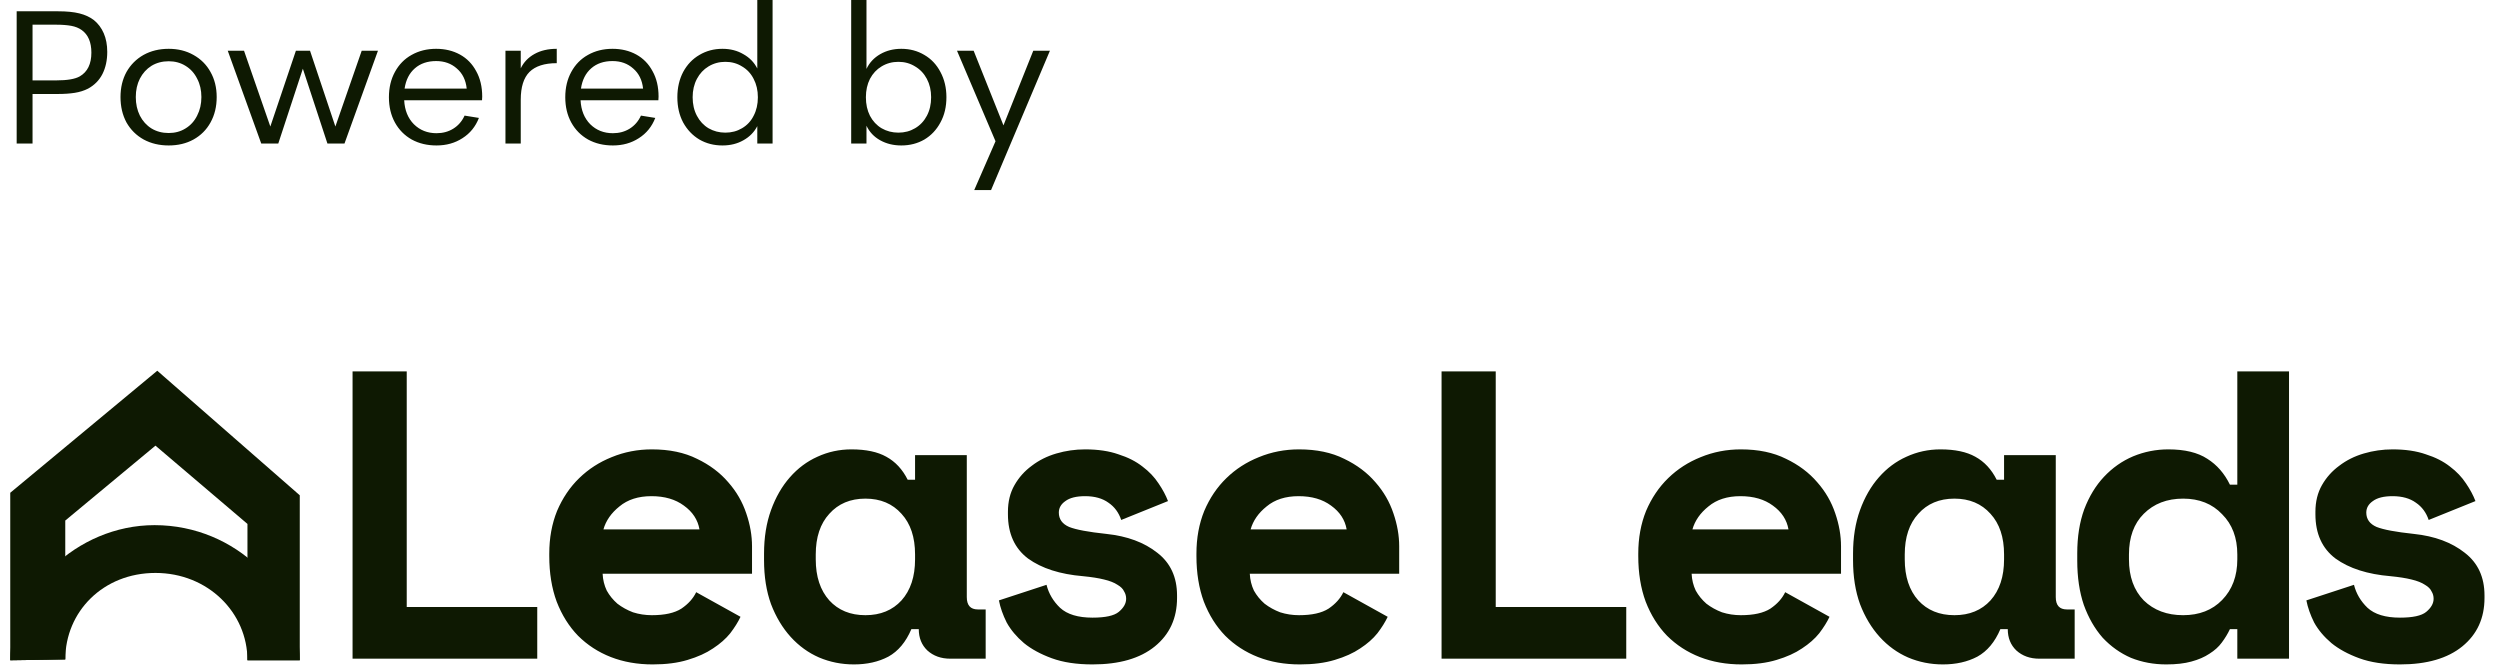
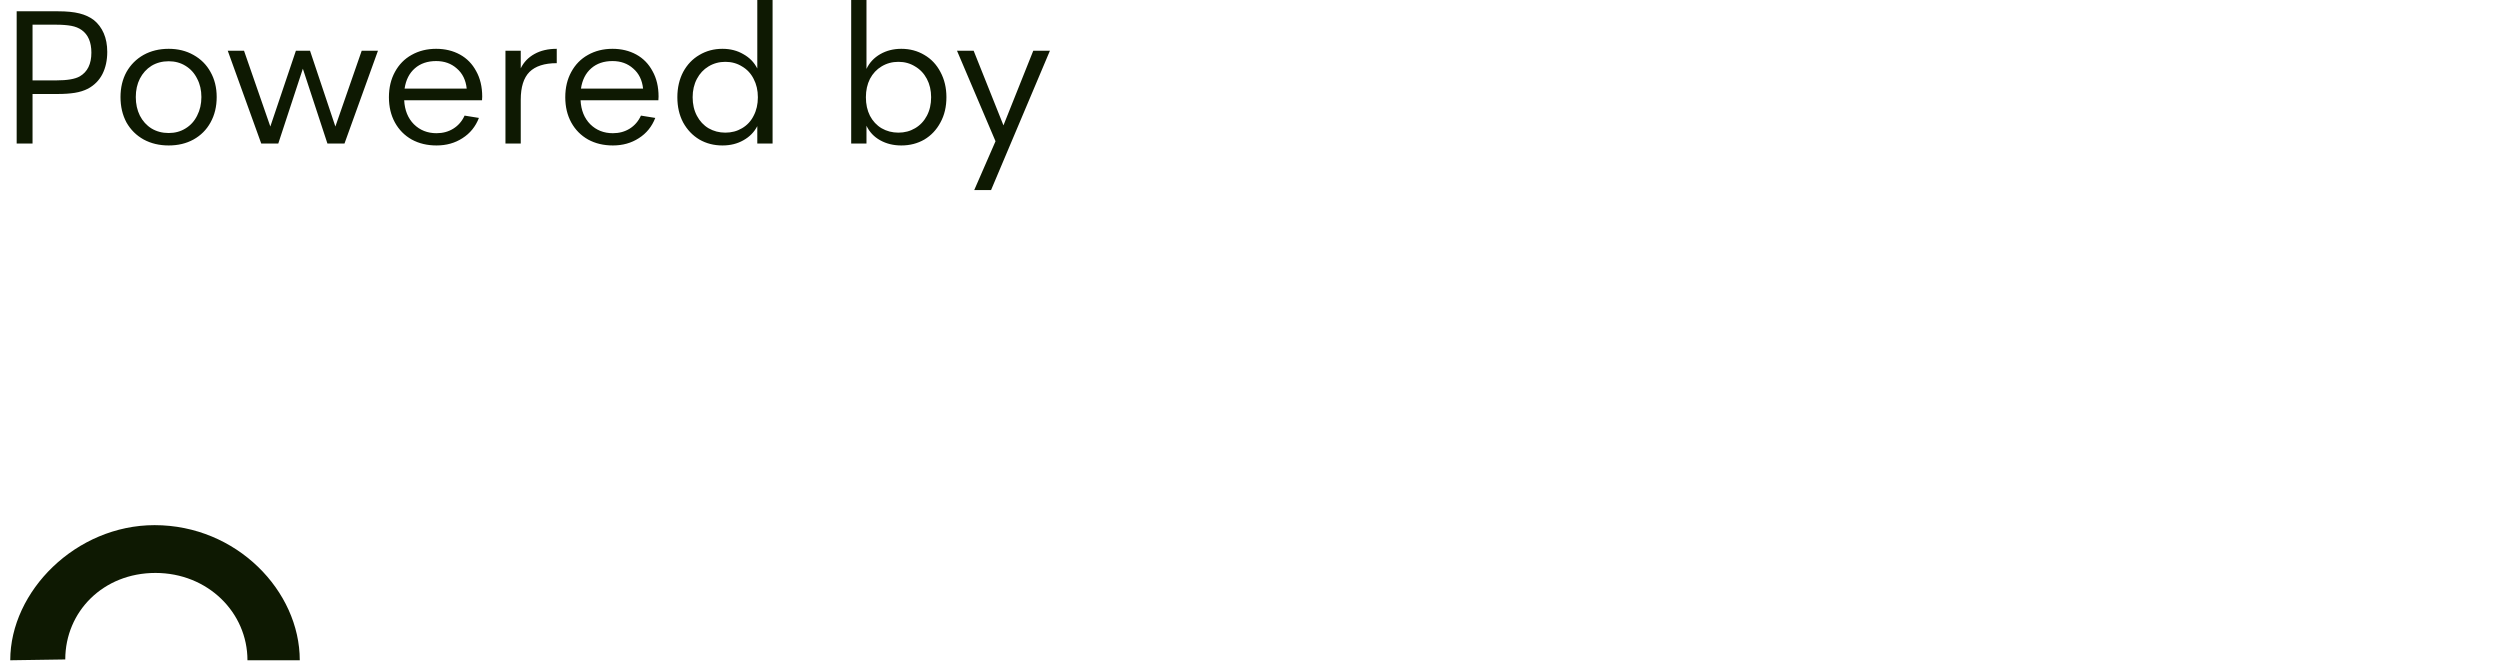
<svg xmlns="http://www.w3.org/2000/svg" width="120" height="32" viewBox="0 0 120 32" fill="none">
-   <path d="M0.492 31.693V23.653L7.549 17.795L14.389 23.774V31.693H11.878V25.148L7.462 21.391L3.133 24.986V31.652L0.492 31.693Z" fill="#0E1902" />
  <path d="M14.389 31.693C14.389 28.371 11.359 25.207 7.419 25.207C3.652 25.207 0.492 28.371 0.492 31.693L3.133 31.654C3.133 29.36 4.951 27.501 7.462 27.501C9.973 27.501 11.878 29.399 11.878 31.693H14.389Z" fill="#0E1902" />
-   <path d="M16.923 17.827H19.523V29.135H25.788V31.617H16.923V17.827ZM28.926 27.539C28.939 27.828 29.005 28.097 29.123 28.347C29.254 28.583 29.425 28.793 29.635 28.977C29.858 29.148 30.108 29.286 30.384 29.391C30.673 29.483 30.975 29.529 31.29 29.529C31.907 29.529 32.38 29.424 32.708 29.213C33.037 28.99 33.273 28.727 33.417 28.425L35.545 29.607C35.427 29.857 35.263 30.119 35.053 30.395C34.842 30.658 34.567 30.901 34.225 31.124C33.897 31.348 33.49 31.531 33.004 31.676C32.531 31.82 31.973 31.892 31.329 31.892C30.594 31.892 29.924 31.774 29.32 31.538C28.716 31.302 28.191 30.96 27.744 30.514C27.311 30.067 26.969 29.522 26.72 28.878C26.483 28.235 26.365 27.506 26.365 26.692V26.574C26.365 25.825 26.49 25.142 26.739 24.525C27.002 23.908 27.357 23.382 27.803 22.949C28.25 22.515 28.768 22.181 29.359 21.944C29.963 21.695 30.607 21.57 31.29 21.57C32.13 21.57 32.853 21.721 33.457 22.023C34.061 22.312 34.56 22.686 34.954 23.146C35.348 23.592 35.637 24.091 35.821 24.643C36.005 25.181 36.097 25.707 36.097 26.219V27.539H28.926ZM31.27 23.816C30.64 23.816 30.128 23.98 29.734 24.308C29.34 24.623 29.084 24.991 28.965 25.411H33.575C33.496 24.952 33.247 24.571 32.827 24.269C32.419 23.967 31.901 23.816 31.27 23.816ZM43.746 30.198C43.483 30.816 43.116 31.256 42.643 31.518C42.17 31.768 41.618 31.892 40.988 31.892C40.397 31.892 39.839 31.781 39.314 31.558C38.801 31.334 38.348 31.006 37.954 30.573C37.56 30.139 37.245 29.614 37.009 28.997C36.785 28.379 36.674 27.677 36.674 26.889V26.574C36.674 25.799 36.785 25.103 37.009 24.485C37.232 23.868 37.534 23.343 37.915 22.91C38.296 22.476 38.736 22.148 39.235 21.924C39.747 21.688 40.292 21.57 40.87 21.57C41.566 21.57 42.124 21.688 42.544 21.924C42.978 22.161 43.319 22.529 43.569 23.028H43.923V21.846H46.406V28.662C46.406 29.056 46.583 29.253 46.937 29.253H47.312V31.617H45.617C45.171 31.617 44.803 31.485 44.514 31.223C44.239 30.96 44.101 30.619 44.101 30.198H43.746ZM41.54 29.529C42.262 29.529 42.84 29.292 43.273 28.819C43.707 28.333 43.923 27.677 43.923 26.849V26.613C43.923 25.786 43.707 25.136 43.273 24.663C42.84 24.177 42.262 23.934 41.54 23.934C40.817 23.934 40.239 24.177 39.806 24.663C39.373 25.136 39.156 25.786 39.156 26.613V26.849C39.156 27.677 39.373 28.333 39.806 28.819C40.239 29.292 40.817 29.529 41.54 29.529ZM50.824 24.604C50.824 24.919 50.988 25.149 51.317 25.293C51.645 25.424 52.242 25.536 53.109 25.628C54.107 25.733 54.922 26.035 55.552 26.534C56.182 27.02 56.498 27.703 56.498 28.583V28.701C56.498 29.673 56.143 30.448 55.434 31.026C54.725 31.604 53.727 31.892 52.44 31.892C51.678 31.892 51.028 31.794 50.489 31.597C49.951 31.4 49.504 31.157 49.15 30.868C48.795 30.566 48.519 30.238 48.322 29.883C48.138 29.515 48.014 29.161 47.948 28.819L50.233 28.071C50.338 28.491 50.555 28.859 50.883 29.174C51.225 29.489 51.743 29.647 52.44 29.647C53.057 29.647 53.477 29.555 53.7 29.371C53.937 29.174 54.055 28.964 54.055 28.741C54.055 28.609 54.022 28.491 53.956 28.386C53.904 28.268 53.799 28.163 53.641 28.071C53.484 27.966 53.267 27.88 52.991 27.815C52.728 27.749 52.394 27.697 51.986 27.657C50.883 27.565 50.003 27.283 49.347 26.81C48.703 26.324 48.381 25.615 48.381 24.683V24.564C48.381 24.078 48.486 23.651 48.697 23.284C48.907 22.916 49.182 22.608 49.524 22.358C49.865 22.095 50.259 21.898 50.706 21.767C51.153 21.636 51.612 21.57 52.085 21.57C52.702 21.57 53.234 21.649 53.681 21.806C54.14 21.951 54.528 22.148 54.843 22.397C55.158 22.634 55.414 22.903 55.611 23.205C55.808 23.494 55.959 23.776 56.064 24.052L53.819 24.958C53.7 24.604 53.497 24.328 53.208 24.131C52.919 23.921 52.545 23.816 52.085 23.816C51.665 23.816 51.349 23.895 51.139 24.052C50.929 24.197 50.824 24.38 50.824 24.604ZM59.99 27.539C60.004 27.828 60.069 28.097 60.187 28.347C60.319 28.583 60.489 28.793 60.7 28.977C60.923 29.148 61.172 29.286 61.448 29.391C61.737 29.483 62.039 29.529 62.354 29.529C62.972 29.529 63.444 29.424 63.773 29.213C64.101 28.99 64.337 28.727 64.482 28.425L66.609 29.607C66.491 29.857 66.327 30.119 66.117 30.395C65.907 30.658 65.631 30.901 65.29 31.124C64.961 31.348 64.554 31.531 64.068 31.676C63.595 31.82 63.037 31.892 62.394 31.892C61.658 31.892 60.989 31.774 60.384 31.538C59.78 31.302 59.255 30.96 58.809 30.514C58.375 30.067 58.034 29.522 57.784 28.878C57.548 28.235 57.429 27.506 57.429 26.692V26.574C57.429 25.825 57.554 25.142 57.804 24.525C58.066 23.908 58.421 23.382 58.868 22.949C59.314 22.515 59.833 22.181 60.424 21.944C61.028 21.695 61.671 21.57 62.354 21.57C63.195 21.57 63.917 21.721 64.521 22.023C65.125 22.312 65.624 22.686 66.019 23.146C66.412 23.592 66.701 24.091 66.885 24.643C67.069 25.181 67.161 25.707 67.161 26.219V27.539H59.99ZM62.335 23.816C61.704 23.816 61.192 23.98 60.798 24.308C60.404 24.623 60.148 24.991 60.03 25.411H64.639C64.561 24.952 64.311 24.571 63.891 24.269C63.484 23.967 62.965 23.816 62.335 23.816Z" fill="#0E1902" />
-   <path d="M69.195 17.827H71.795V29.135H78.06V31.617H69.195V17.827ZM81.198 27.539C81.211 27.828 81.277 28.097 81.395 28.347C81.526 28.583 81.697 28.793 81.907 28.977C82.13 29.148 82.38 29.286 82.656 29.391C82.945 29.483 83.247 29.529 83.562 29.529C84.179 29.529 84.652 29.424 84.98 29.213C85.309 28.99 85.545 28.727 85.689 28.425L87.817 29.607C87.699 29.857 87.535 30.119 87.325 30.395C87.114 30.658 86.839 30.901 86.497 31.124C86.169 31.348 85.762 31.531 85.276 31.676C84.803 31.82 84.245 31.892 83.601 31.892C82.866 31.892 82.196 31.774 81.592 31.538C80.988 31.302 80.463 30.96 80.016 30.514C79.583 30.067 79.241 29.522 78.992 28.878C78.755 28.235 78.637 27.506 78.637 26.692V26.574C78.637 25.825 78.762 25.142 79.011 24.525C79.274 23.908 79.629 23.382 80.075 22.949C80.522 22.515 81.04 22.181 81.631 21.944C82.236 21.695 82.879 21.57 83.562 21.57C84.402 21.57 85.125 21.721 85.729 22.023C86.333 22.312 86.832 22.686 87.226 23.146C87.62 23.592 87.909 24.091 88.093 24.643C88.277 25.181 88.369 25.707 88.369 26.219V27.539H81.198ZM83.542 23.816C82.912 23.816 82.4 23.98 82.006 24.308C81.612 24.623 81.356 24.991 81.237 25.411H85.847C85.768 24.952 85.519 24.571 85.099 24.269C84.691 23.967 84.173 23.816 83.542 23.816ZM96.018 30.198C95.755 30.816 95.388 31.256 94.915 31.518C94.442 31.768 93.89 31.892 93.26 31.892C92.669 31.892 92.111 31.781 91.586 31.558C91.073 31.334 90.62 31.006 90.226 30.573C89.832 30.139 89.517 29.614 89.281 28.997C89.058 28.379 88.946 27.677 88.946 26.889V26.574C88.946 25.799 89.058 25.103 89.281 24.485C89.504 23.868 89.806 23.343 90.187 22.91C90.568 22.476 91.008 22.148 91.507 21.924C92.019 21.688 92.564 21.57 93.142 21.57C93.838 21.57 94.396 21.688 94.816 21.924C95.25 22.161 95.591 22.529 95.841 23.028H96.195V21.846H98.677V28.662C98.677 29.056 98.855 29.253 99.209 29.253H99.584V31.617H97.889C97.443 31.617 97.075 31.485 96.786 31.223C96.51 30.96 96.373 30.619 96.373 30.198H96.018ZM93.812 29.529C94.534 29.529 95.112 29.292 95.545 28.819C95.979 28.333 96.195 27.677 96.195 26.849V26.613C96.195 25.786 95.979 25.136 95.545 24.663C95.112 24.177 94.534 23.934 93.812 23.934C93.089 23.934 92.511 24.177 92.078 24.663C91.645 25.136 91.428 25.786 91.428 26.613V26.849C91.428 27.677 91.645 28.333 92.078 28.819C92.511 29.292 93.089 29.529 93.812 29.529ZM107.391 30.198H107.036C106.931 30.422 106.8 30.638 106.642 30.848C106.498 31.045 106.301 31.223 106.051 31.38C105.815 31.538 105.526 31.663 105.184 31.755C104.856 31.846 104.455 31.892 103.983 31.892C103.378 31.892 102.814 31.787 102.288 31.577C101.776 31.354 101.323 31.032 100.929 30.612C100.548 30.179 100.246 29.653 100.023 29.036C99.813 28.419 99.708 27.71 99.708 26.909V26.554C99.708 25.766 99.819 25.063 100.043 24.446C100.279 23.829 100.594 23.31 100.988 22.89C101.395 22.456 101.862 22.128 102.387 21.905C102.925 21.682 103.49 21.57 104.081 21.57C104.869 21.57 105.493 21.721 105.953 22.023C106.412 22.312 106.773 22.726 107.036 23.264H107.391V17.827H109.873V31.617H107.391V30.198ZM104.79 29.529C105.565 29.529 106.189 29.286 106.662 28.8C107.148 28.301 107.391 27.651 107.391 26.849V26.613C107.391 25.812 107.148 25.168 106.662 24.683C106.189 24.183 105.565 23.934 104.79 23.934C104.015 23.934 103.385 24.177 102.899 24.663C102.426 25.136 102.19 25.786 102.19 26.613V26.849C102.19 27.677 102.426 28.333 102.899 28.819C103.385 29.292 104.015 29.529 104.79 29.529ZM113.582 24.604C113.582 24.919 113.746 25.149 114.075 25.293C114.403 25.424 115.001 25.536 115.867 25.628C116.866 25.733 117.68 26.035 118.31 26.534C118.941 27.02 119.256 27.703 119.256 28.583V28.701C119.256 29.673 118.901 30.448 118.192 31.026C117.483 31.604 116.485 31.892 115.198 31.892C114.436 31.892 113.786 31.794 113.247 31.597C112.709 31.4 112.262 31.157 111.908 30.868C111.553 30.566 111.277 30.238 111.08 29.883C110.897 29.515 110.772 29.161 110.706 28.819L112.991 28.071C113.096 28.491 113.313 28.859 113.641 29.174C113.983 29.489 114.502 29.647 115.198 29.647C115.815 29.647 116.235 29.555 116.458 29.371C116.695 29.174 116.813 28.964 116.813 28.741C116.813 28.609 116.78 28.491 116.714 28.386C116.662 28.268 116.557 28.163 116.399 28.071C116.242 27.966 116.025 27.88 115.749 27.815C115.487 27.749 115.152 27.697 114.745 27.657C113.641 27.565 112.761 27.283 112.105 26.81C111.461 26.324 111.14 25.615 111.14 24.683V24.564C111.14 24.078 111.245 23.651 111.455 23.284C111.665 22.916 111.941 22.608 112.282 22.358C112.624 22.095 113.018 21.898 113.464 21.767C113.911 21.636 114.37 21.57 114.843 21.57C115.46 21.57 115.992 21.649 116.439 21.806C116.898 21.951 117.286 22.148 117.601 22.397C117.916 22.634 118.172 22.903 118.369 23.205C118.566 23.494 118.717 23.776 118.822 24.052L116.577 24.958C116.458 24.604 116.255 24.328 115.966 24.131C115.677 23.921 115.303 23.816 114.843 23.816C114.423 23.816 114.108 23.895 113.897 24.052C113.687 24.197 113.582 24.38 113.582 24.604Z" fill="#0E1902" />
  <path d="M4.507 0.965C4.711 1.13 4.869 1.341 4.981 1.599C5.092 1.856 5.148 2.153 5.148 2.49C5.148 2.894 5.071 3.249 4.916 3.556C4.761 3.856 4.532 4.088 4.228 4.254C4.036 4.352 3.822 4.419 3.587 4.456C3.352 4.493 3.085 4.511 2.788 4.511H1.562V6.891H0.8V0.542H2.788C3.203 0.542 3.544 0.576 3.81 0.643C4.083 0.711 4.315 0.818 4.507 0.965ZM3.829 3.666C4.2 3.451 4.386 3.072 4.386 2.527C4.386 2.024 4.231 1.663 3.922 1.442C3.785 1.344 3.618 1.277 3.42 1.24C3.222 1.204 2.98 1.185 2.695 1.185H1.562V3.859H2.695C3.228 3.859 3.606 3.794 3.829 3.666ZM8.097 6.982C7.651 6.982 7.252 6.888 6.899 6.698C6.546 6.502 6.27 6.229 6.072 5.88C5.88 5.525 5.784 5.117 5.784 4.658C5.784 4.205 5.88 3.804 6.072 3.454C6.27 3.105 6.543 2.833 6.889 2.637C7.242 2.441 7.645 2.343 8.097 2.343C8.543 2.343 8.94 2.441 9.286 2.637C9.639 2.833 9.912 3.105 10.104 3.454C10.302 3.804 10.401 4.205 10.401 4.658C10.401 5.117 10.302 5.525 10.104 5.88C9.912 6.229 9.639 6.502 9.286 6.698C8.94 6.888 8.543 6.982 8.097 6.982ZM8.097 6.385C8.401 6.385 8.67 6.312 8.905 6.165C9.147 6.018 9.333 5.813 9.463 5.549C9.599 5.286 9.667 4.989 9.667 4.658C9.667 4.327 9.599 4.033 9.463 3.776C9.333 3.513 9.147 3.308 8.905 3.16C8.67 3.014 8.401 2.94 8.097 2.94C7.787 2.94 7.512 3.014 7.27 3.16C7.035 3.308 6.849 3.513 6.713 3.776C6.583 4.033 6.518 4.327 6.518 4.658C6.518 4.989 6.583 5.286 6.713 5.549C6.849 5.813 7.035 6.018 7.27 6.165C7.512 6.312 7.787 6.385 8.097 6.385ZM16.098 6.073L17.362 2.435H18.142L16.535 6.891H15.717L14.537 3.298L13.357 6.891H12.54L10.932 2.435H11.713L12.976 6.073L14.203 2.435H14.881L16.098 6.073ZM23.137 4.814H19.401C19.426 5.292 19.581 5.675 19.866 5.963C20.157 6.251 20.52 6.394 20.953 6.394C21.257 6.394 21.526 6.321 21.761 6.174C21.997 6.027 22.177 5.819 22.3 5.549L22.988 5.66C22.827 6.076 22.564 6.401 22.198 6.633C21.839 6.866 21.424 6.982 20.953 6.982C20.507 6.982 20.111 6.888 19.764 6.698C19.417 6.502 19.148 6.229 18.956 5.88C18.764 5.531 18.668 5.127 18.668 4.667C18.668 4.208 18.764 3.804 18.956 3.454C19.148 3.099 19.414 2.827 19.755 2.637C20.102 2.441 20.495 2.343 20.934 2.343C21.362 2.343 21.743 2.435 22.077 2.618C22.412 2.802 22.672 3.069 22.858 3.418C23.05 3.761 23.146 4.168 23.146 4.64L23.137 4.814ZM20.934 2.931C20.52 2.931 20.179 3.047 19.913 3.28C19.646 3.513 19.482 3.837 19.42 4.254H22.402C22.359 3.843 22.201 3.522 21.929 3.289C21.662 3.05 21.331 2.931 20.934 2.931ZM24.996 3.28C25.138 2.986 25.358 2.756 25.655 2.591C25.953 2.425 26.309 2.343 26.724 2.343V3.032C26.135 3.032 25.699 3.173 25.414 3.454C25.135 3.736 24.996 4.18 24.996 4.787V6.891H24.262V2.435H24.996V3.28ZM31.602 4.814H27.867C27.892 5.292 28.047 5.675 28.331 5.963C28.622 6.251 28.985 6.394 29.419 6.394C29.722 6.394 29.991 6.321 30.227 6.174C30.462 6.027 30.642 5.819 30.766 5.549L31.453 5.66C31.292 6.076 31.029 6.401 30.663 6.633C30.304 6.866 29.889 6.982 29.419 6.982C28.973 6.982 28.576 6.888 28.229 6.698C27.882 6.502 27.613 6.229 27.421 5.88C27.229 5.531 27.133 5.127 27.133 4.667C27.133 4.208 27.229 3.804 27.421 3.454C27.613 3.099 27.879 2.827 28.22 2.637C28.567 2.441 28.96 2.343 29.4 2.343C29.827 2.343 30.208 2.435 30.543 2.618C30.877 2.802 31.137 3.069 31.323 3.418C31.515 3.761 31.611 4.168 31.611 4.64L31.602 4.814ZM29.4 2.931C28.985 2.931 28.644 3.047 28.378 3.28C28.111 3.513 27.947 3.837 27.886 4.254H30.868C30.824 3.843 30.666 3.522 30.394 3.289C30.128 3.05 29.796 2.931 29.4 2.931ZM36.35 0H37.084V6.891H36.35V6.055C36.202 6.342 35.979 6.569 35.681 6.734C35.39 6.9 35.056 6.982 34.678 6.982C34.269 6.982 33.901 6.888 33.572 6.698C33.244 6.502 32.984 6.229 32.792 5.88C32.606 5.531 32.513 5.127 32.513 4.667C32.513 4.214 32.606 3.81 32.792 3.454C32.984 3.099 33.244 2.827 33.572 2.637C33.901 2.441 34.269 2.343 34.678 2.343C35.056 2.343 35.39 2.429 35.681 2.6C35.979 2.765 36.202 2.995 36.35 3.289V0ZM34.817 6.367C35.115 6.367 35.381 6.296 35.616 6.156C35.858 6.015 36.044 5.816 36.174 5.558C36.31 5.301 36.378 5.004 36.378 4.667C36.378 4.337 36.31 4.043 36.174 3.785C36.044 3.528 35.858 3.329 35.616 3.188C35.381 3.041 35.115 2.968 34.817 2.968C34.52 2.968 34.251 3.041 34.009 3.188C33.774 3.329 33.588 3.528 33.452 3.785C33.315 4.043 33.247 4.337 33.247 4.667C33.247 5.004 33.315 5.301 33.452 5.558C33.588 5.816 33.774 6.015 34.009 6.156C34.251 6.296 34.52 6.367 34.817 6.367ZM43.263 2.343C43.672 2.343 44.04 2.441 44.369 2.637C44.697 2.827 44.954 3.099 45.14 3.454C45.332 3.81 45.428 4.214 45.428 4.667C45.428 5.127 45.332 5.531 45.14 5.88C44.954 6.229 44.697 6.502 44.369 6.698C44.04 6.888 43.672 6.982 43.263 6.982C42.885 6.982 42.548 6.9 42.25 6.734C41.953 6.569 41.733 6.336 41.591 6.036V6.891H40.857V0H41.591V3.308C41.733 3.007 41.953 2.772 42.25 2.6C42.548 2.429 42.885 2.343 43.263 2.343ZM43.124 6.367C43.421 6.367 43.687 6.296 43.923 6.156C44.164 6.015 44.353 5.816 44.489 5.558C44.626 5.301 44.694 5.004 44.694 4.667C44.694 4.337 44.626 4.043 44.489 3.785C44.353 3.528 44.164 3.329 43.923 3.188C43.687 3.041 43.421 2.968 43.124 2.968C42.826 2.968 42.557 3.041 42.315 3.188C42.08 3.329 41.894 3.528 41.758 3.785C41.628 4.043 41.563 4.337 41.563 4.667C41.563 5.004 41.628 5.301 41.758 5.558C41.894 5.816 42.08 6.015 42.315 6.156C42.557 6.296 42.826 6.367 43.124 6.367ZM48.166 6.018L49.597 2.435H50.396L47.571 9.123H46.763L47.785 6.78L45.936 2.435H46.735L48.166 6.018Z" fill="#0E1902" />
</svg>